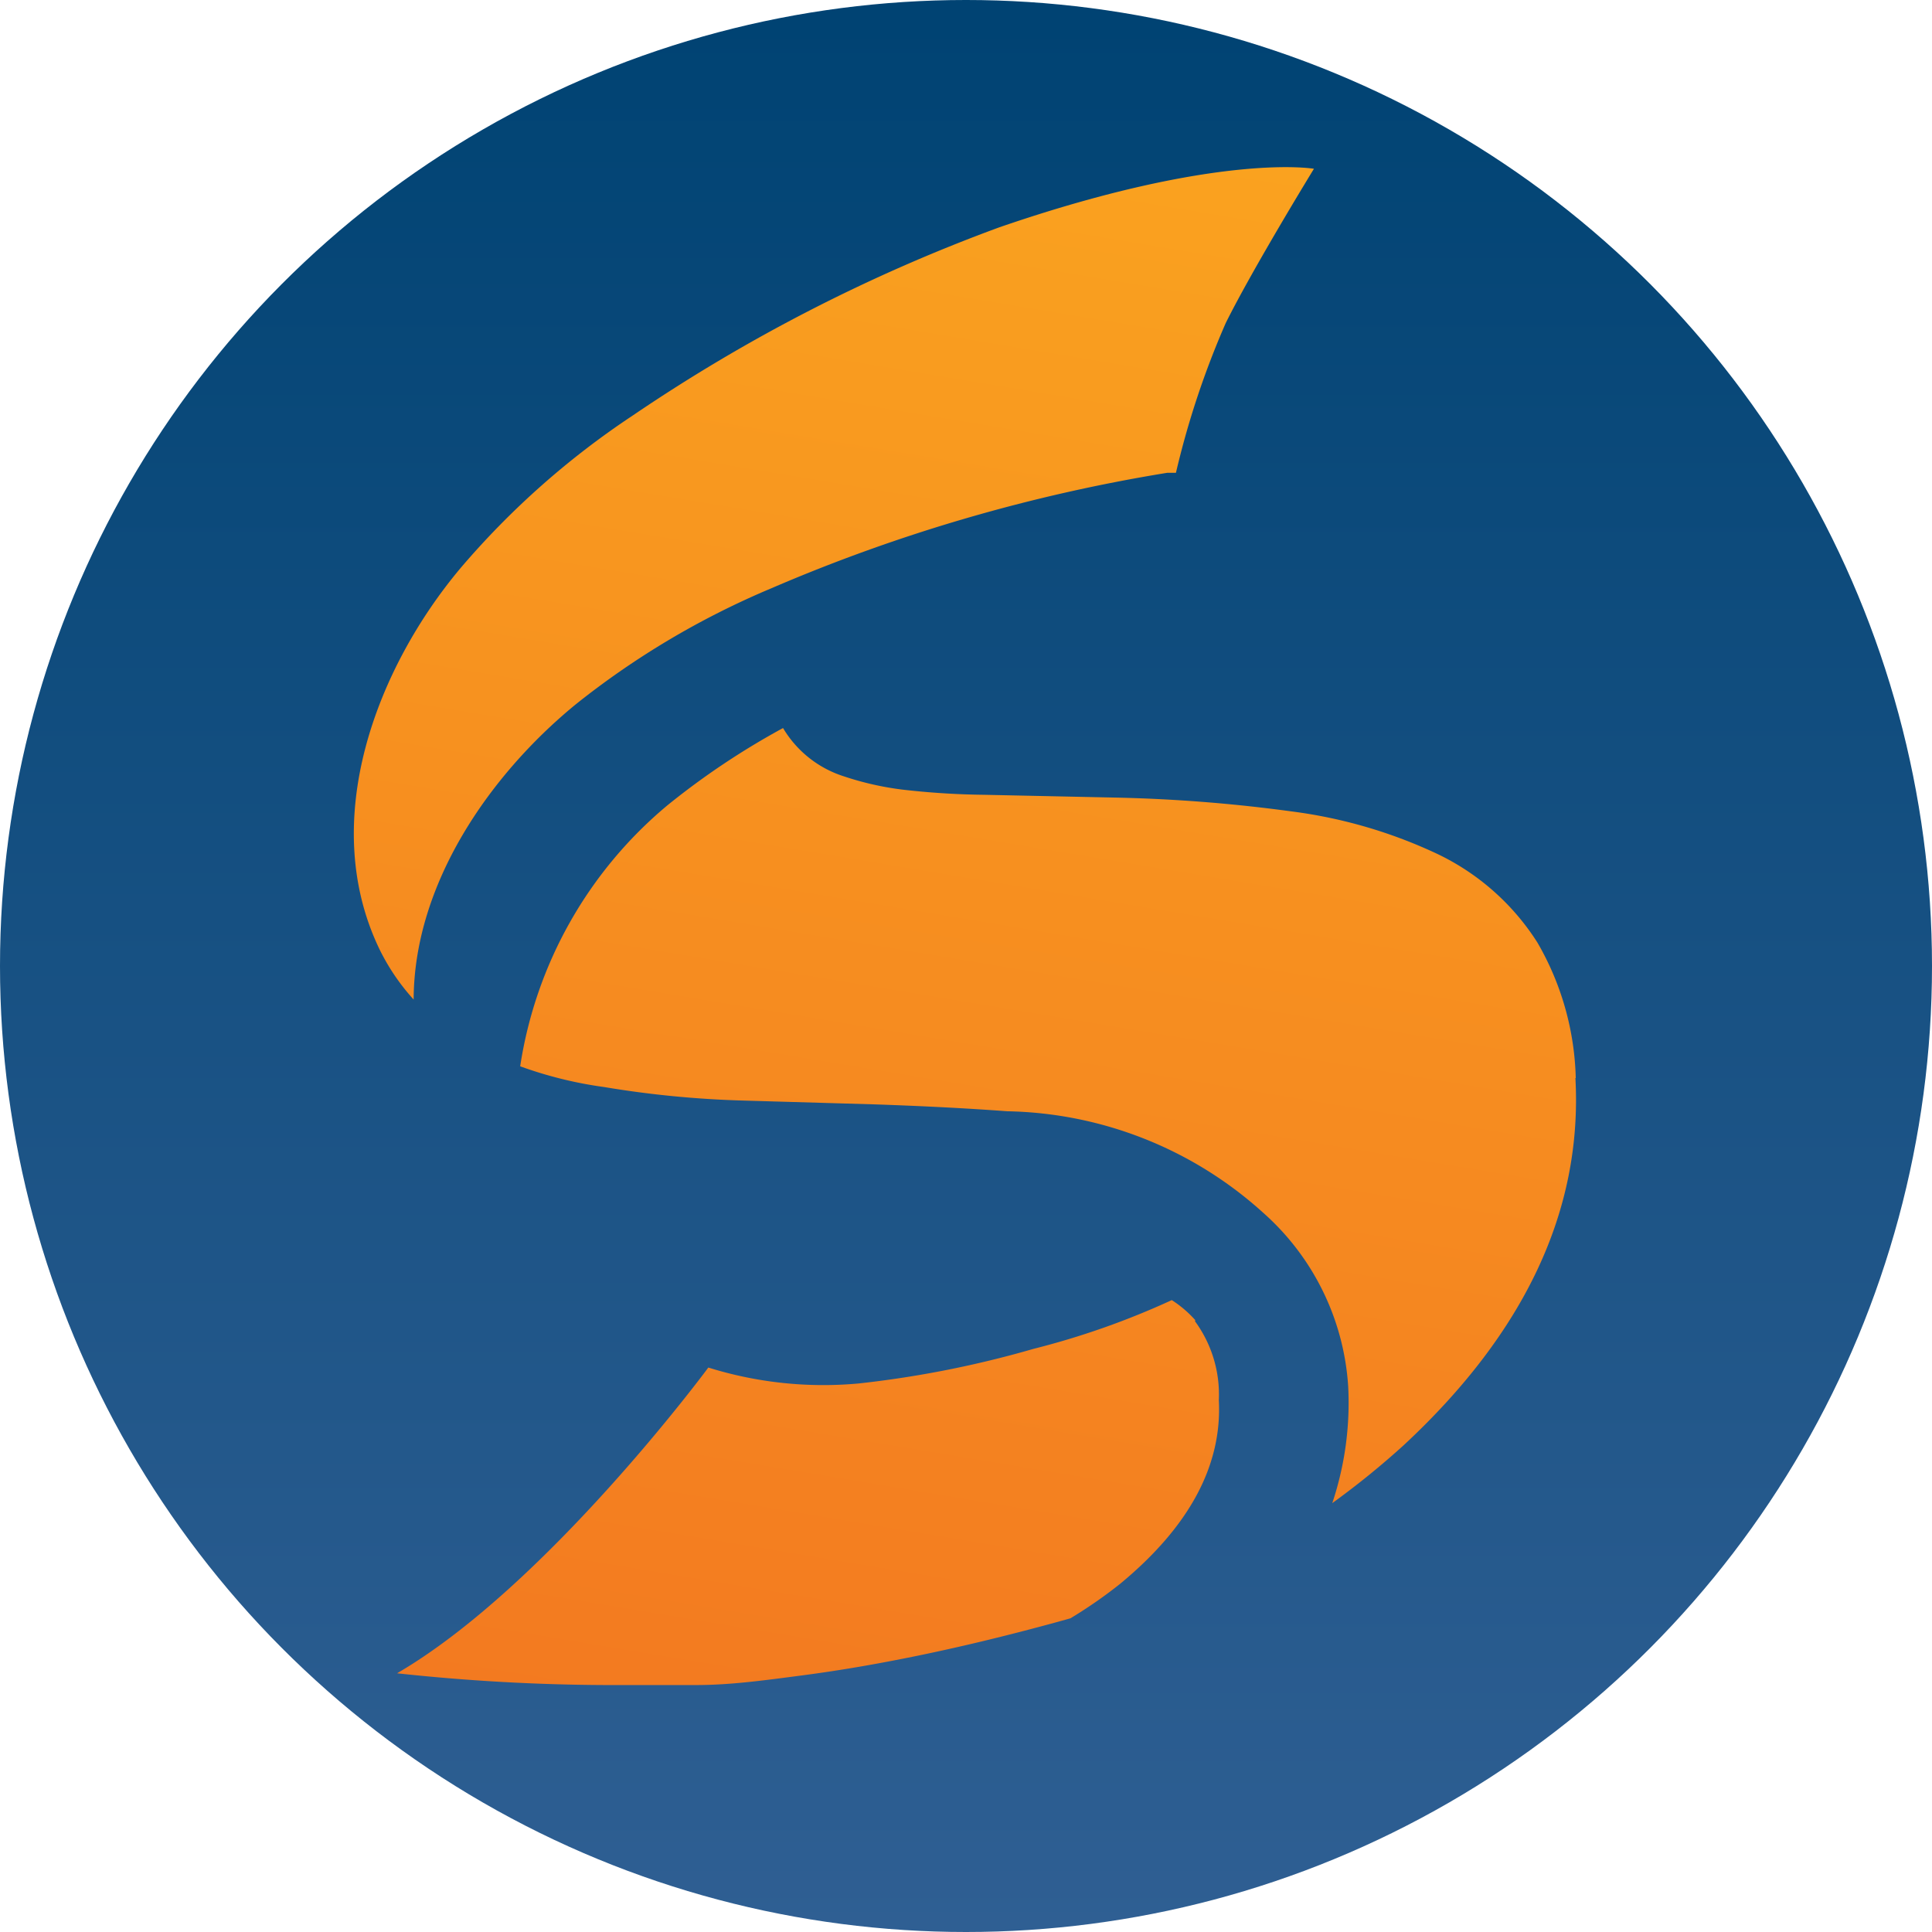
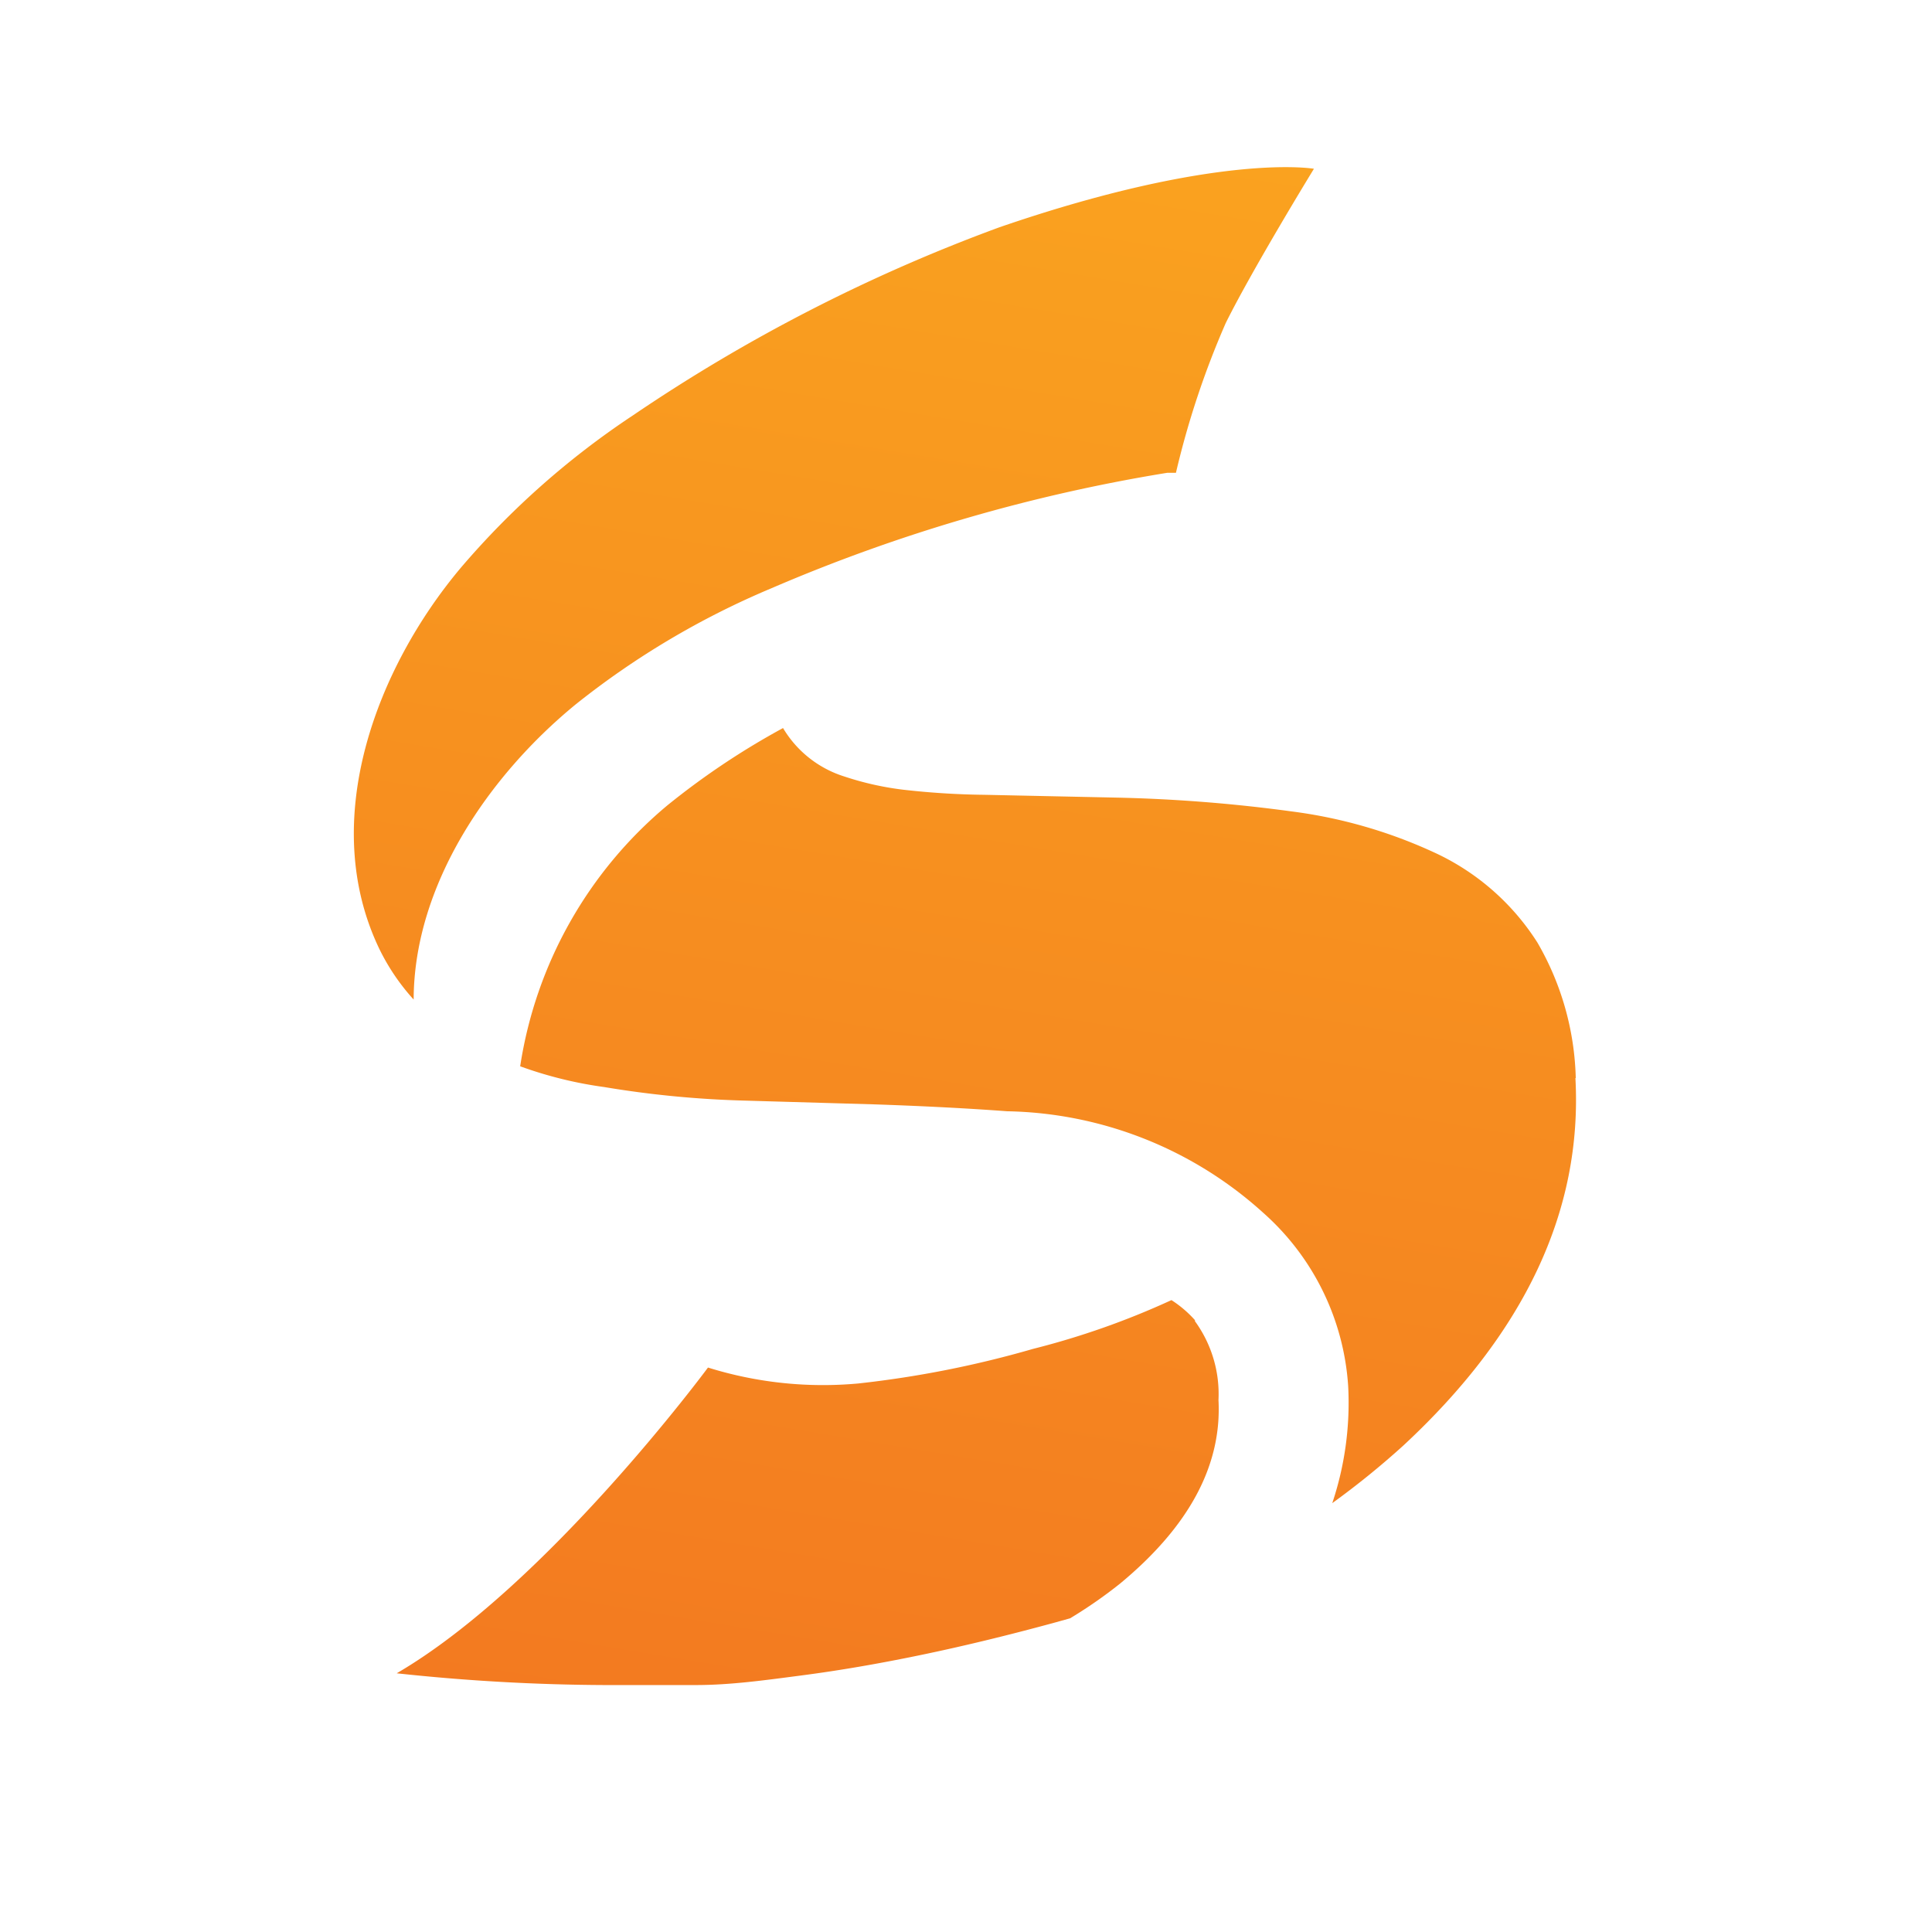
<svg xmlns="http://www.w3.org/2000/svg" id="eSecureSend-icon" data-name="icon" viewBox="0 0 55.86 55.86">
  <defs>
    <style>
      .cls-1{fill:url(#linear-gradient);}.cls-2{fill:url(#linear-gradient-2);}
    </style>
    <linearGradient id="linear-gradient" x1="27.93" x2="27.93" y2="55.86" gradientUnits="userSpaceOnUse">
      <stop offset="0.01" stop-color="#004373" />
      <stop offset="1" stop-color="#2f5f93" />
    </linearGradient>
    <linearGradient id="linear-gradient-2" x1="245.62" y1="164.87" x2="237.88" y2="211.49" gradientUnits="userSpaceOnUse">
      <stop offset="0" stop-color="#faa21f" />
      <stop offset="1" stop-color="#f37a20" />
    </linearGradient>
  </defs>
  <title>eSecureSend icon</title>
-   <circle class="cls-1" cx="27.93" cy="27.93" r="27.93" />
  <g id="icon-svg" data-name="icon-svg">
-     <path class="cls-2" d="M225.66,189.89a6.22,6.22,0,0,1-1-1.48c-1.77-3.71-.06-8.12,2.36-11A23.84,23.84,0,0,1,232,173a48.69,48.69,0,0,1,10.6-5.44c6.34-2.18,9.09-1.69,9.09-1.69s-1.76,2.87-2.55,4.46a25,25,0,0,0-1.44,4.33l-0.25,0A48.69,48.69,0,0,0,236,178a23.84,23.84,0,0,0-5.66,3.36C227.84,183.41,225.67,186.56,225.66,189.89Zm33.6,2.27a8.2,8.2,0,0,0-1.11-3.92,7,7,0,0,0-2.87-2.55,14.1,14.1,0,0,0-4.24-1.24,44.63,44.63,0,0,0-5.12-.4l-3.77-.08a22.75,22.75,0,0,1-2.36-.15,8.68,8.68,0,0,1-1.68-.38,3.16,3.16,0,0,1-1.77-1.4,22,22,0,0,0-3.35,2.24,12.22,12.22,0,0,0-4.25,7.54,11.76,11.76,0,0,0,2.43.6,29.21,29.21,0,0,0,4,.39l3.79,0.11c1.49,0.05,2.79.12,3.86,0.2a11.33,11.33,0,0,1,7.42,2.95,7.33,7.33,0,0,1,2.44,5,9.14,9.14,0,0,1-.46,3.38,23.88,23.88,0,0,0,2.06-1.67C257.77,199.54,259.46,196,259.25,192.16Zm-11,7a3.28,3.28,0,0,0-.68-0.58,23,23,0,0,1-4,1.41,29.87,29.87,0,0,1-5.05,1,11.16,11.16,0,0,1-4.35-.46s-4.66,6.31-9,8.84a57.94,57.94,0,0,0,6,.34l1,0,1.65,0c1,0,2-.14,3.07-0.28s2.18-.33,3.39-0.58,2.5-.56,3.93-0.95l0.43-.12a13.42,13.42,0,0,0,1.44-1q3-2.48,2.85-5.31A3.58,3.58,0,0,0,248.25,199.19Z" transform="translate(-213.7 -160.99)" />
+     <path class="cls-2" d="M225.66,189.89a6.22,6.22,0,0,1-1-1.48c-1.77-3.71-.06-8.12,2.36-11A23.84,23.84,0,0,1,232,173a48.69,48.69,0,0,1,10.6-5.44c6.34-2.18,9.09-1.69,9.09-1.69s-1.76,2.87-2.55,4.46a25,25,0,0,0-1.44,4.33l-0.25,0A48.69,48.69,0,0,0,236,178a23.84,23.84,0,0,0-5.66,3.36C227.84,183.41,225.67,186.56,225.66,189.89Zm33.6,2.27a8.2,8.2,0,0,0-1.11-3.92,7,7,0,0,0-2.87-2.55,14.1,14.1,0,0,0-4.24-1.24,44.63,44.63,0,0,0-5.12-.4l-3.77-.08a22.75,22.75,0,0,1-2.36-.15,8.68,8.68,0,0,1-1.68-.38,3.16,3.16,0,0,1-1.77-1.4,22,22,0,0,0-3.35,2.24,12.22,12.22,0,0,0-4.25,7.54,11.76,11.76,0,0,0,2.43.6,29.21,29.21,0,0,0,4,.39l3.79,0.11c1.49,0.05,2.79.12,3.86,0.2a11.33,11.33,0,0,1,7.42,2.95,7.33,7.33,0,0,1,2.44,5,9.14,9.14,0,0,1-.46,3.38,23.88,23.88,0,0,0,2.06-1.67C257.77,199.54,259.46,196,259.25,192.16m-11,7a3.28,3.28,0,0,0-.68-0.58,23,23,0,0,1-4,1.41,29.87,29.87,0,0,1-5.05,1,11.16,11.16,0,0,1-4.35-.46s-4.66,6.31-9,8.84a57.94,57.94,0,0,0,6,.34l1,0,1.65,0c1,0,2-.14,3.07-0.28s2.18-.33,3.39-0.58,2.5-.56,3.93-0.95l0.43-.12a13.42,13.42,0,0,0,1.44-1q3-2.48,2.85-5.31A3.58,3.58,0,0,0,248.25,199.19Z" transform="translate(-213.7 -160.99)" />
  </g>
</svg>